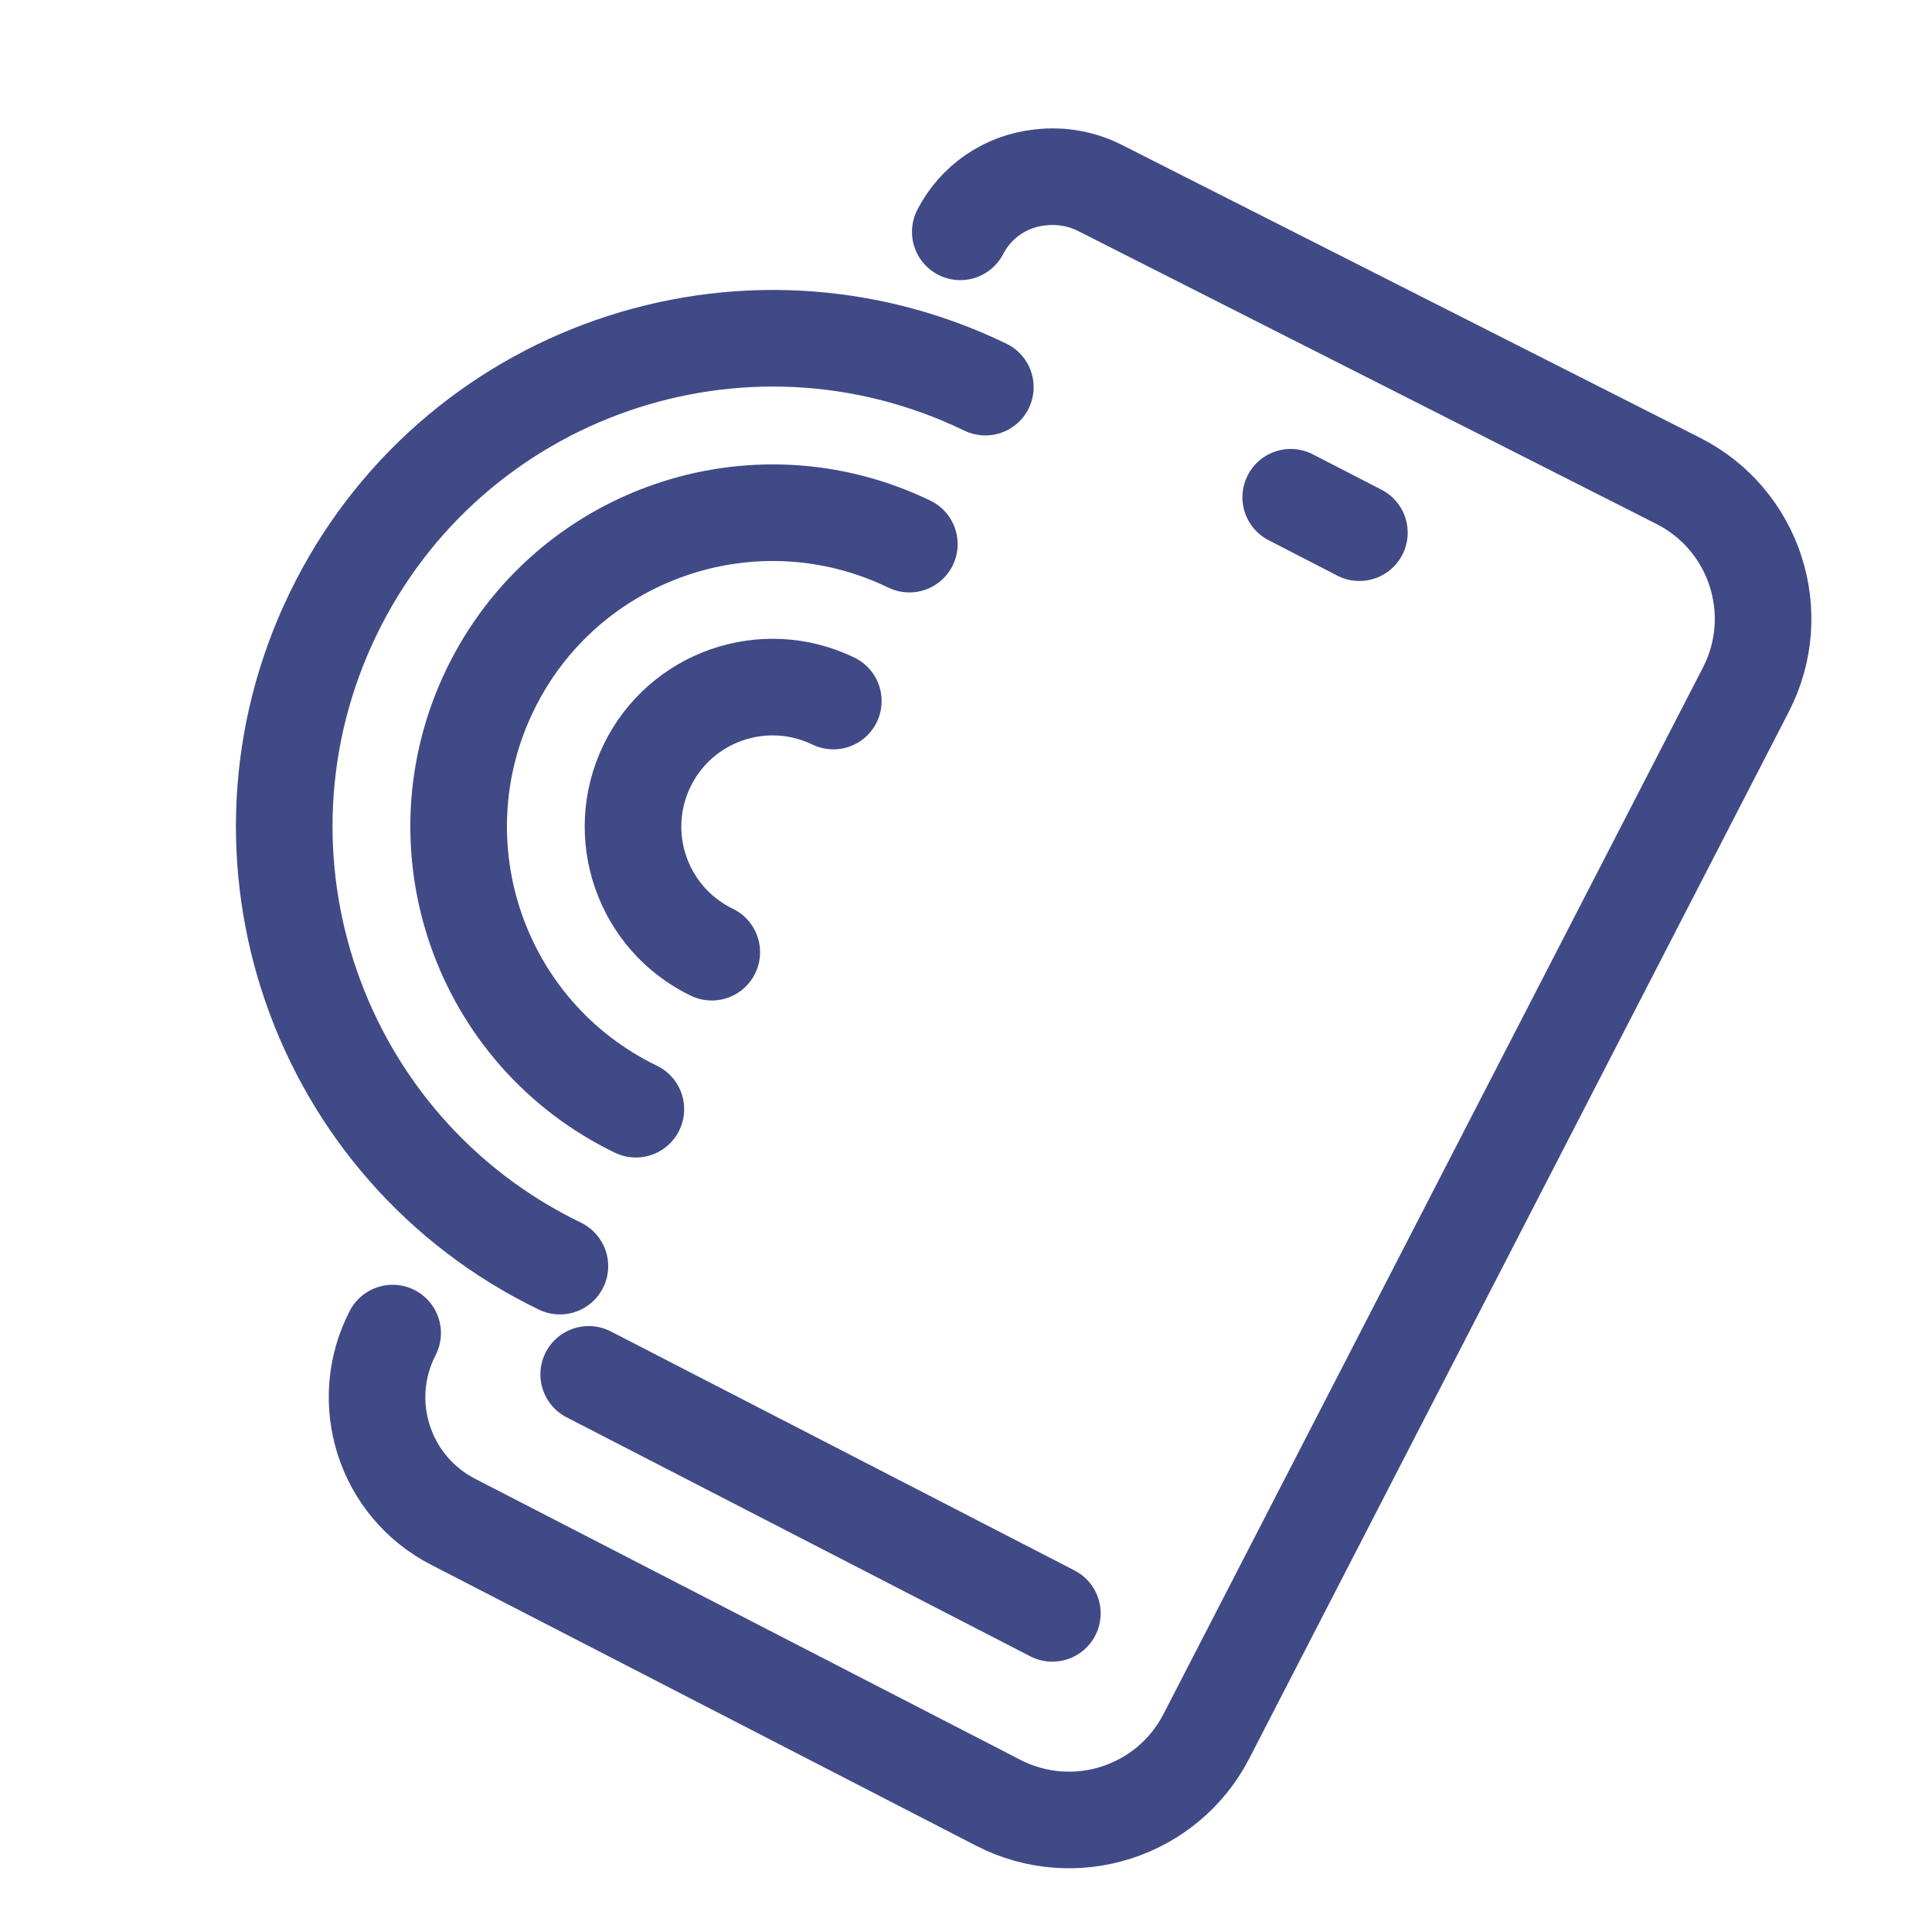
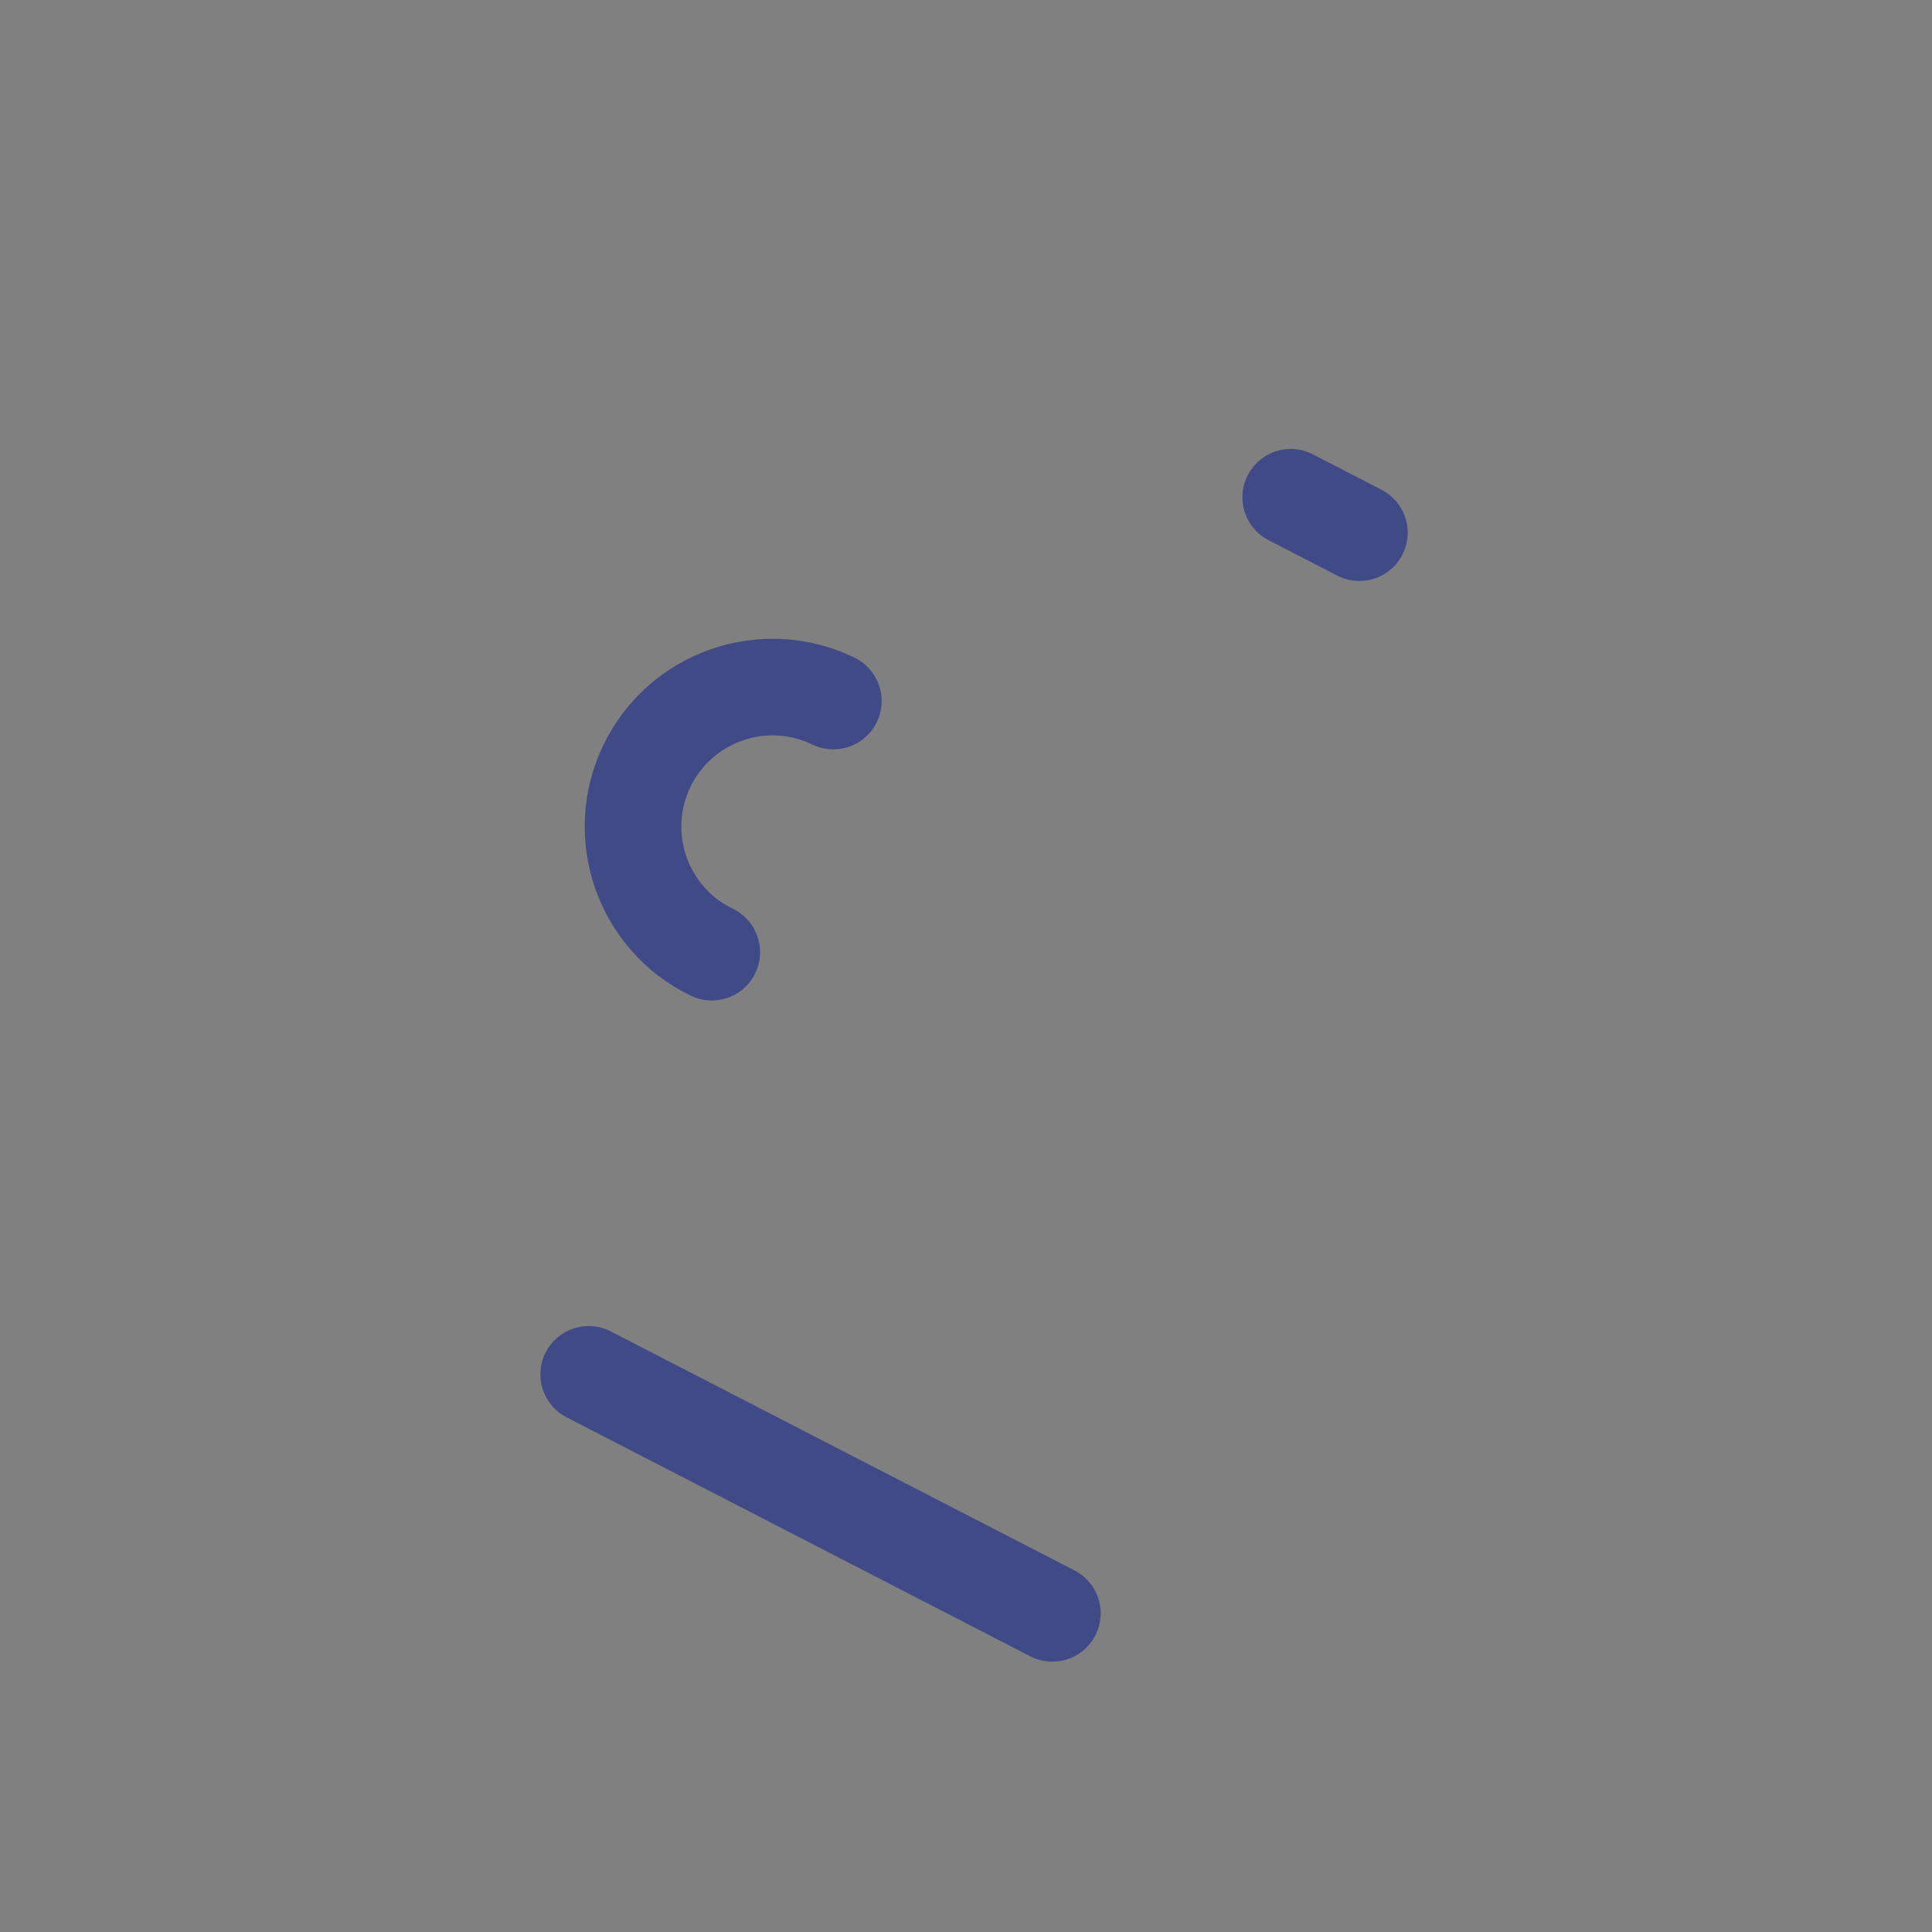
<svg xmlns="http://www.w3.org/2000/svg" width="100" height="100" viewBox="0 0 100 100" fill="none">
  <rect x="0" y="0" width="100" height="100" fill="#808080" stroke="none" />
-   <rect width="100" height="100" transform="matrix(1 0 0 -1 0 100)" fill="white" />
-   <path d="M20.323 69V69C18.489 72.558 19.887 76.929 23.445 78.763L51.668 93.311C55.595 95.335 60.42 93.793 62.444 89.866L90.367 35.695C92.401 31.748 90.832 26.9 86.871 24.893L56.945 9.733C56.002 9.255 54.941 9.063 53.89 9.179L53.788 9.19C52.042 9.384 50.509 10.438 49.704 12V12" stroke="#404A87" stroke-width="5" stroke-linecap="round" />
-   <path d="M28.98 65.535C16.417 59.455 11.161 44.34 17.242 31.776C23.323 19.212 38.437 13.957 51.001 20.038" stroke="#404A87" stroke-width="5" stroke-linecap="round" />
-   <path d="M32.912 57.412C24.835 53.503 21.456 43.787 25.365 35.71C29.274 27.633 38.991 24.255 47.068 28.164" stroke="#404A87" stroke-width="5" stroke-linecap="round" />
  <path d="M36.841 49.286C33.251 47.548 31.75 43.23 33.487 39.64C35.224 36.051 39.543 34.549 43.133 36.286" stroke="#404A87" stroke-width="5" stroke-linecap="round" />
  <path d="M30.471 71.137L54.47 83.507" stroke="#404A87" stroke-width="5" stroke-linecap="round" />
  <path d="M66.807 25.738L70.362 27.571" stroke="#404A87" stroke-width="5" stroke-linecap="round" />
</svg>